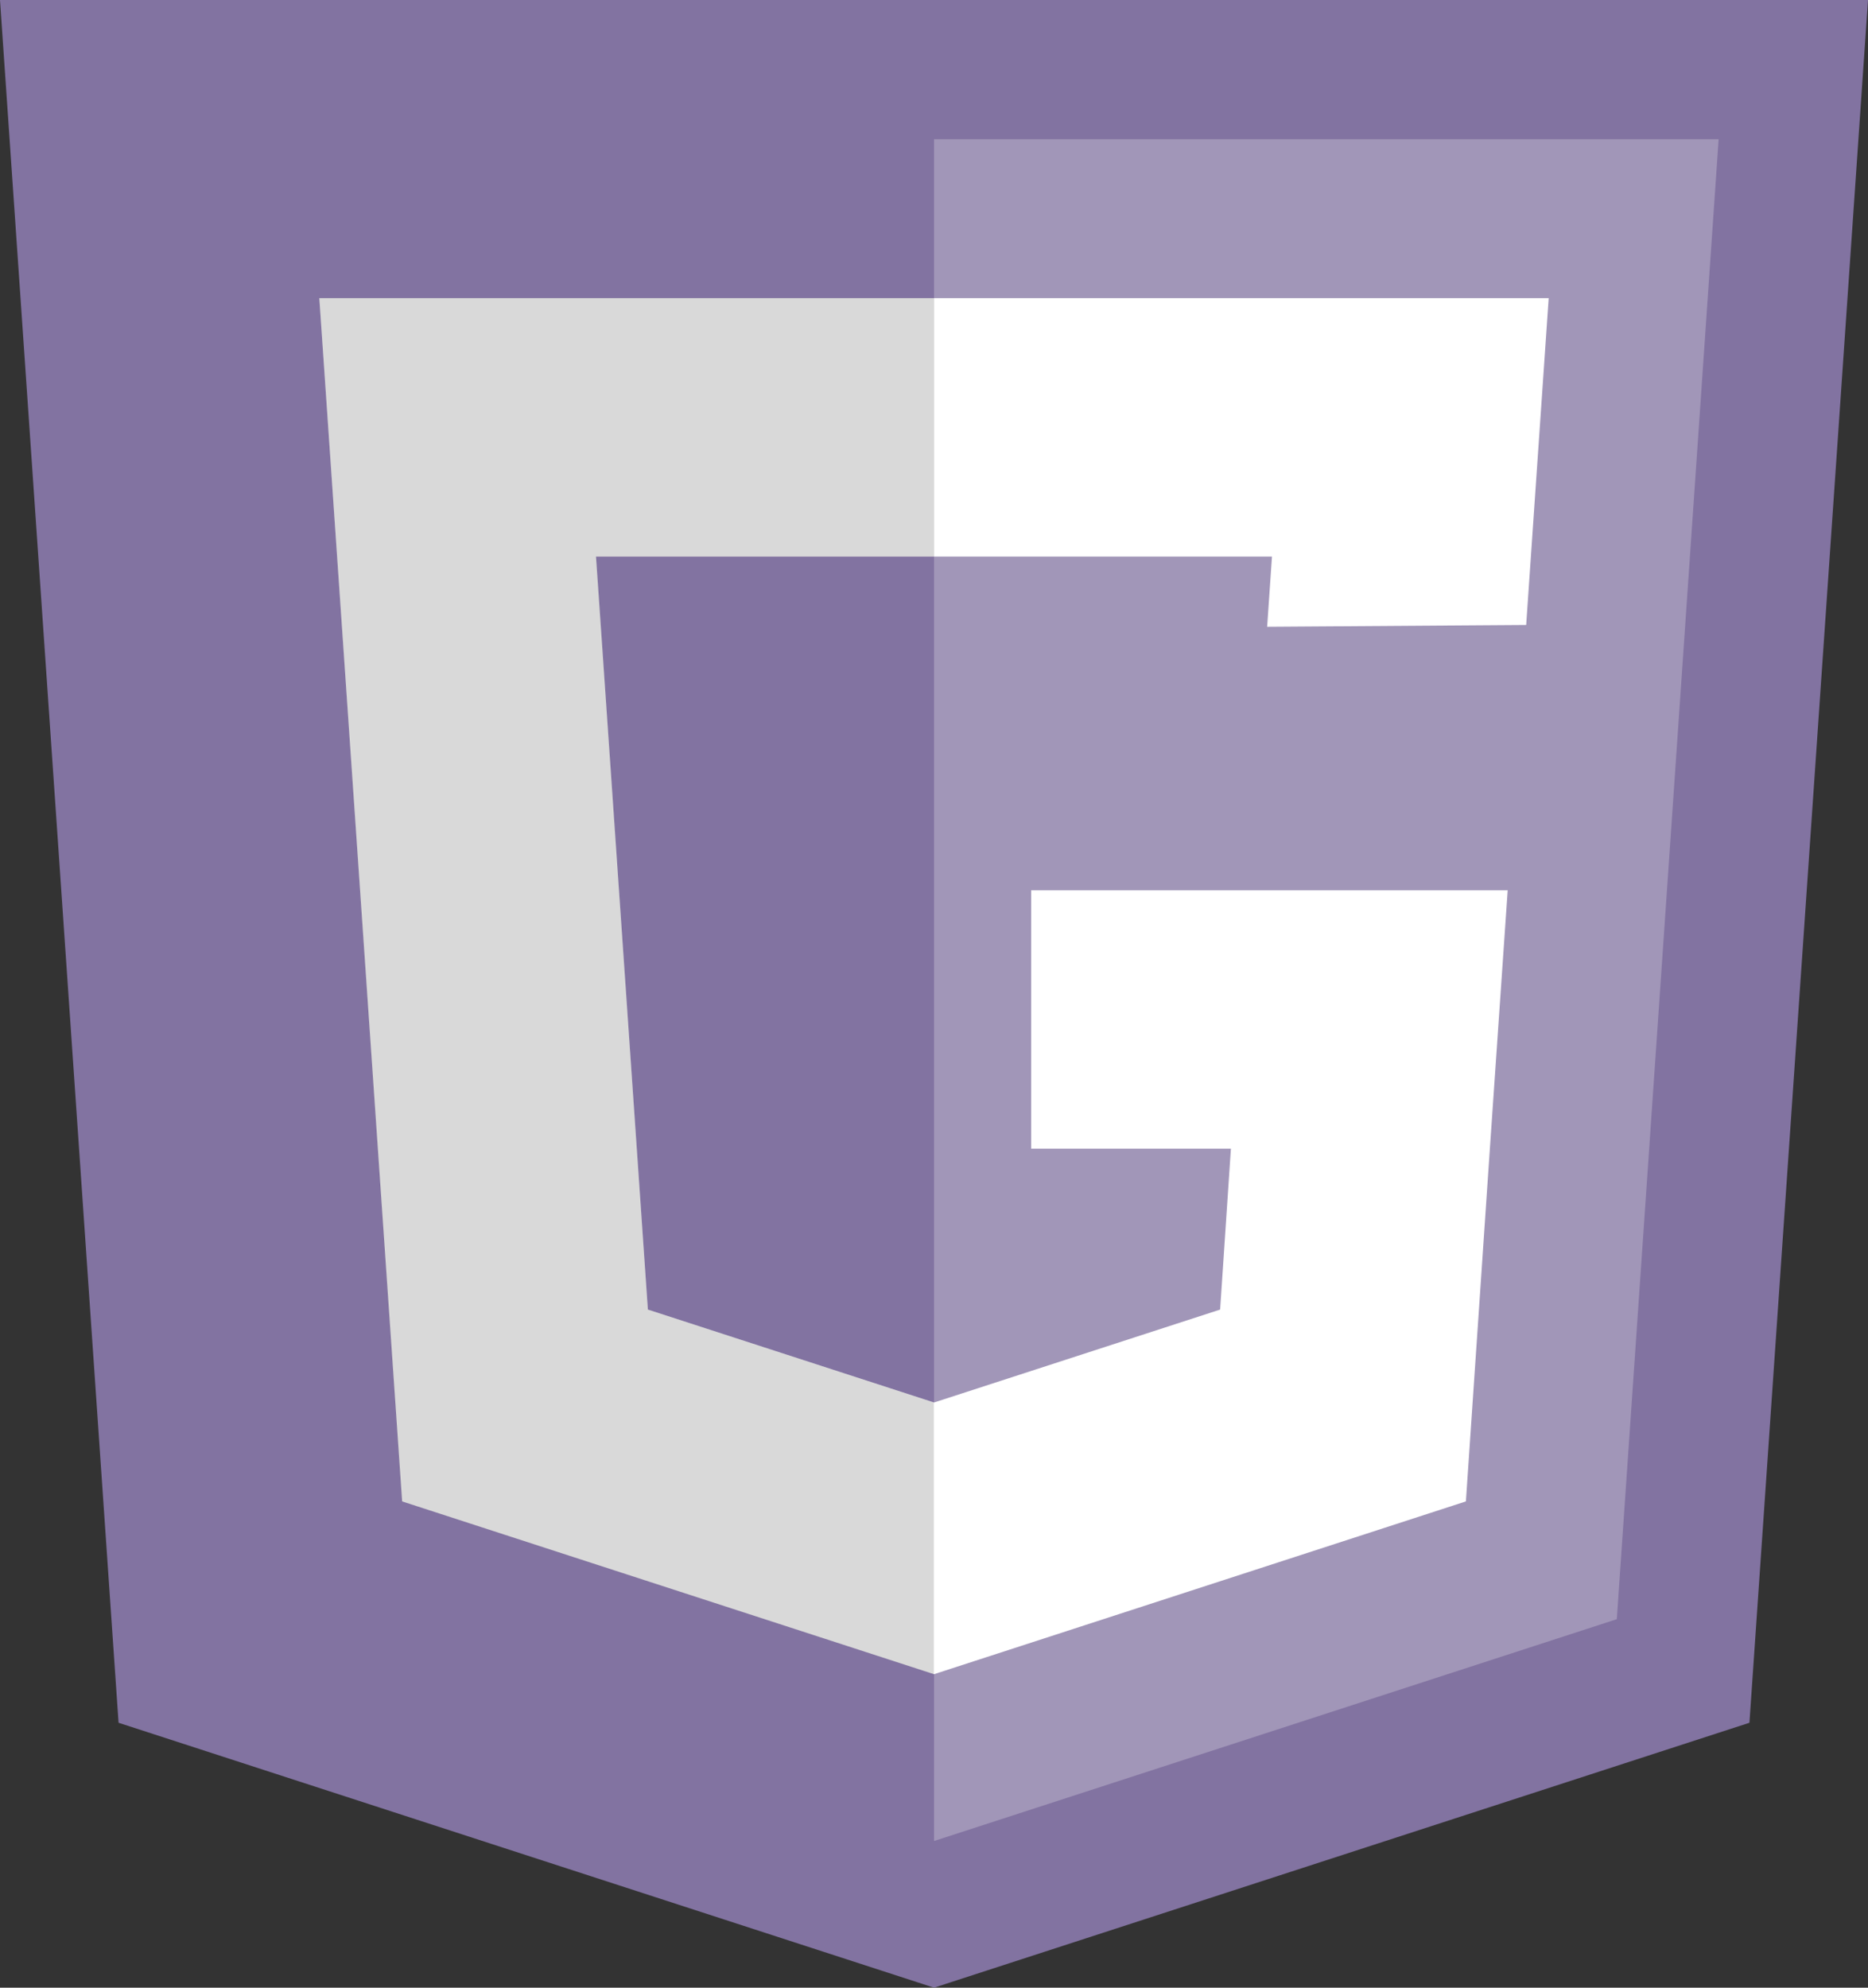
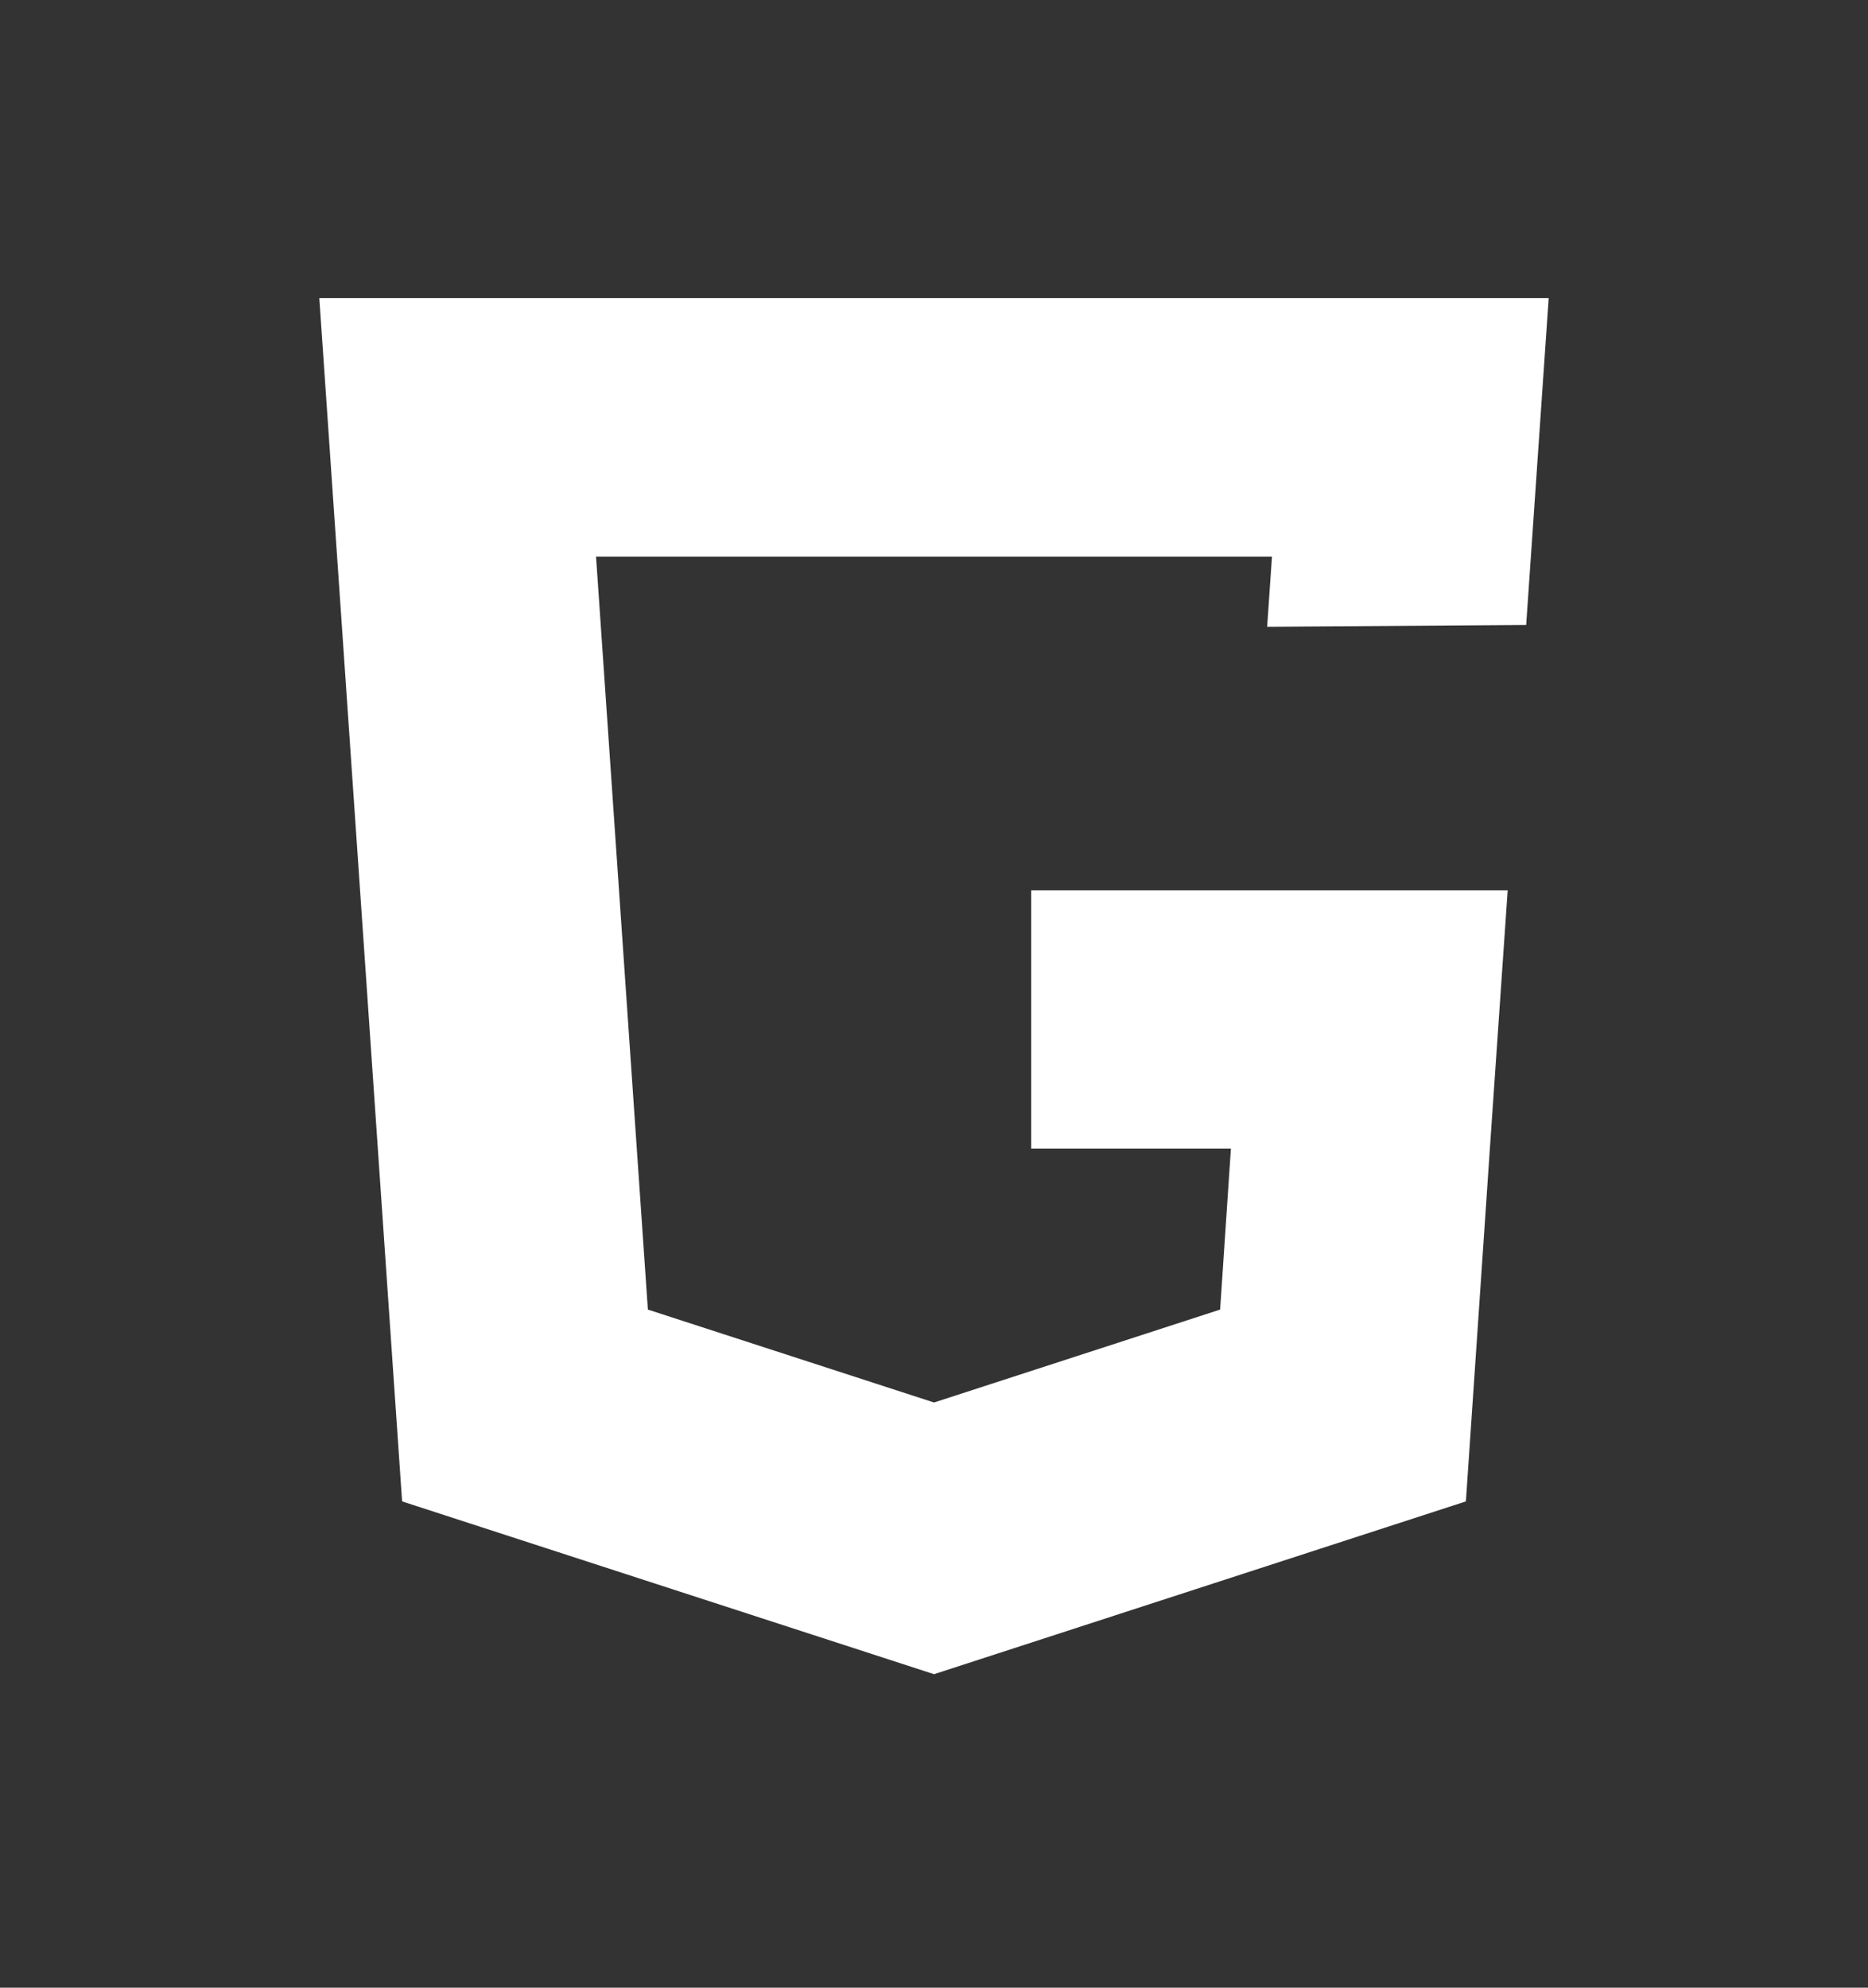
<svg xmlns="http://www.w3.org/2000/svg" viewBox="0 0 278.87 296.67">
  <rect x="0" y="0" width="278.87" height="296.67" fill="#333333" stroke="none" />
  <title>garantie</title>
-   <path d="M261.17,257.13,278.87,0H0L17.7,257.13l121.74,39.54Z" style="fill:#8273a1" />
-   <path d="M256.57,20.82l-15.2,220.85L139.44,274.78v-254H256.57" style="fill:#fffffd;fill-opacity:0.25" />
  <polygon points="227.84 93.28 231.2 44.5 47.67 44.5 60.03 224.09 139.44 249.88 218.84 224.09 222.42 171.44 225.08 132.88 153.94 132.88 153.94 171.44 183.76 171.44 182.15 195.46 139.44 209.33 96.72 195.46 88.98 83.07 189.89 83.07 189.17 93.55 227.84 93.28" style="fill:#fff" />
  <g style="opacity:0.15">
-     <path d="M60,224.09l79.41,25.79V209.33L96.72,195.46,89,83.07h50.46V44.5H47.67Z" />
-   </g>
+     </g>
</svg>